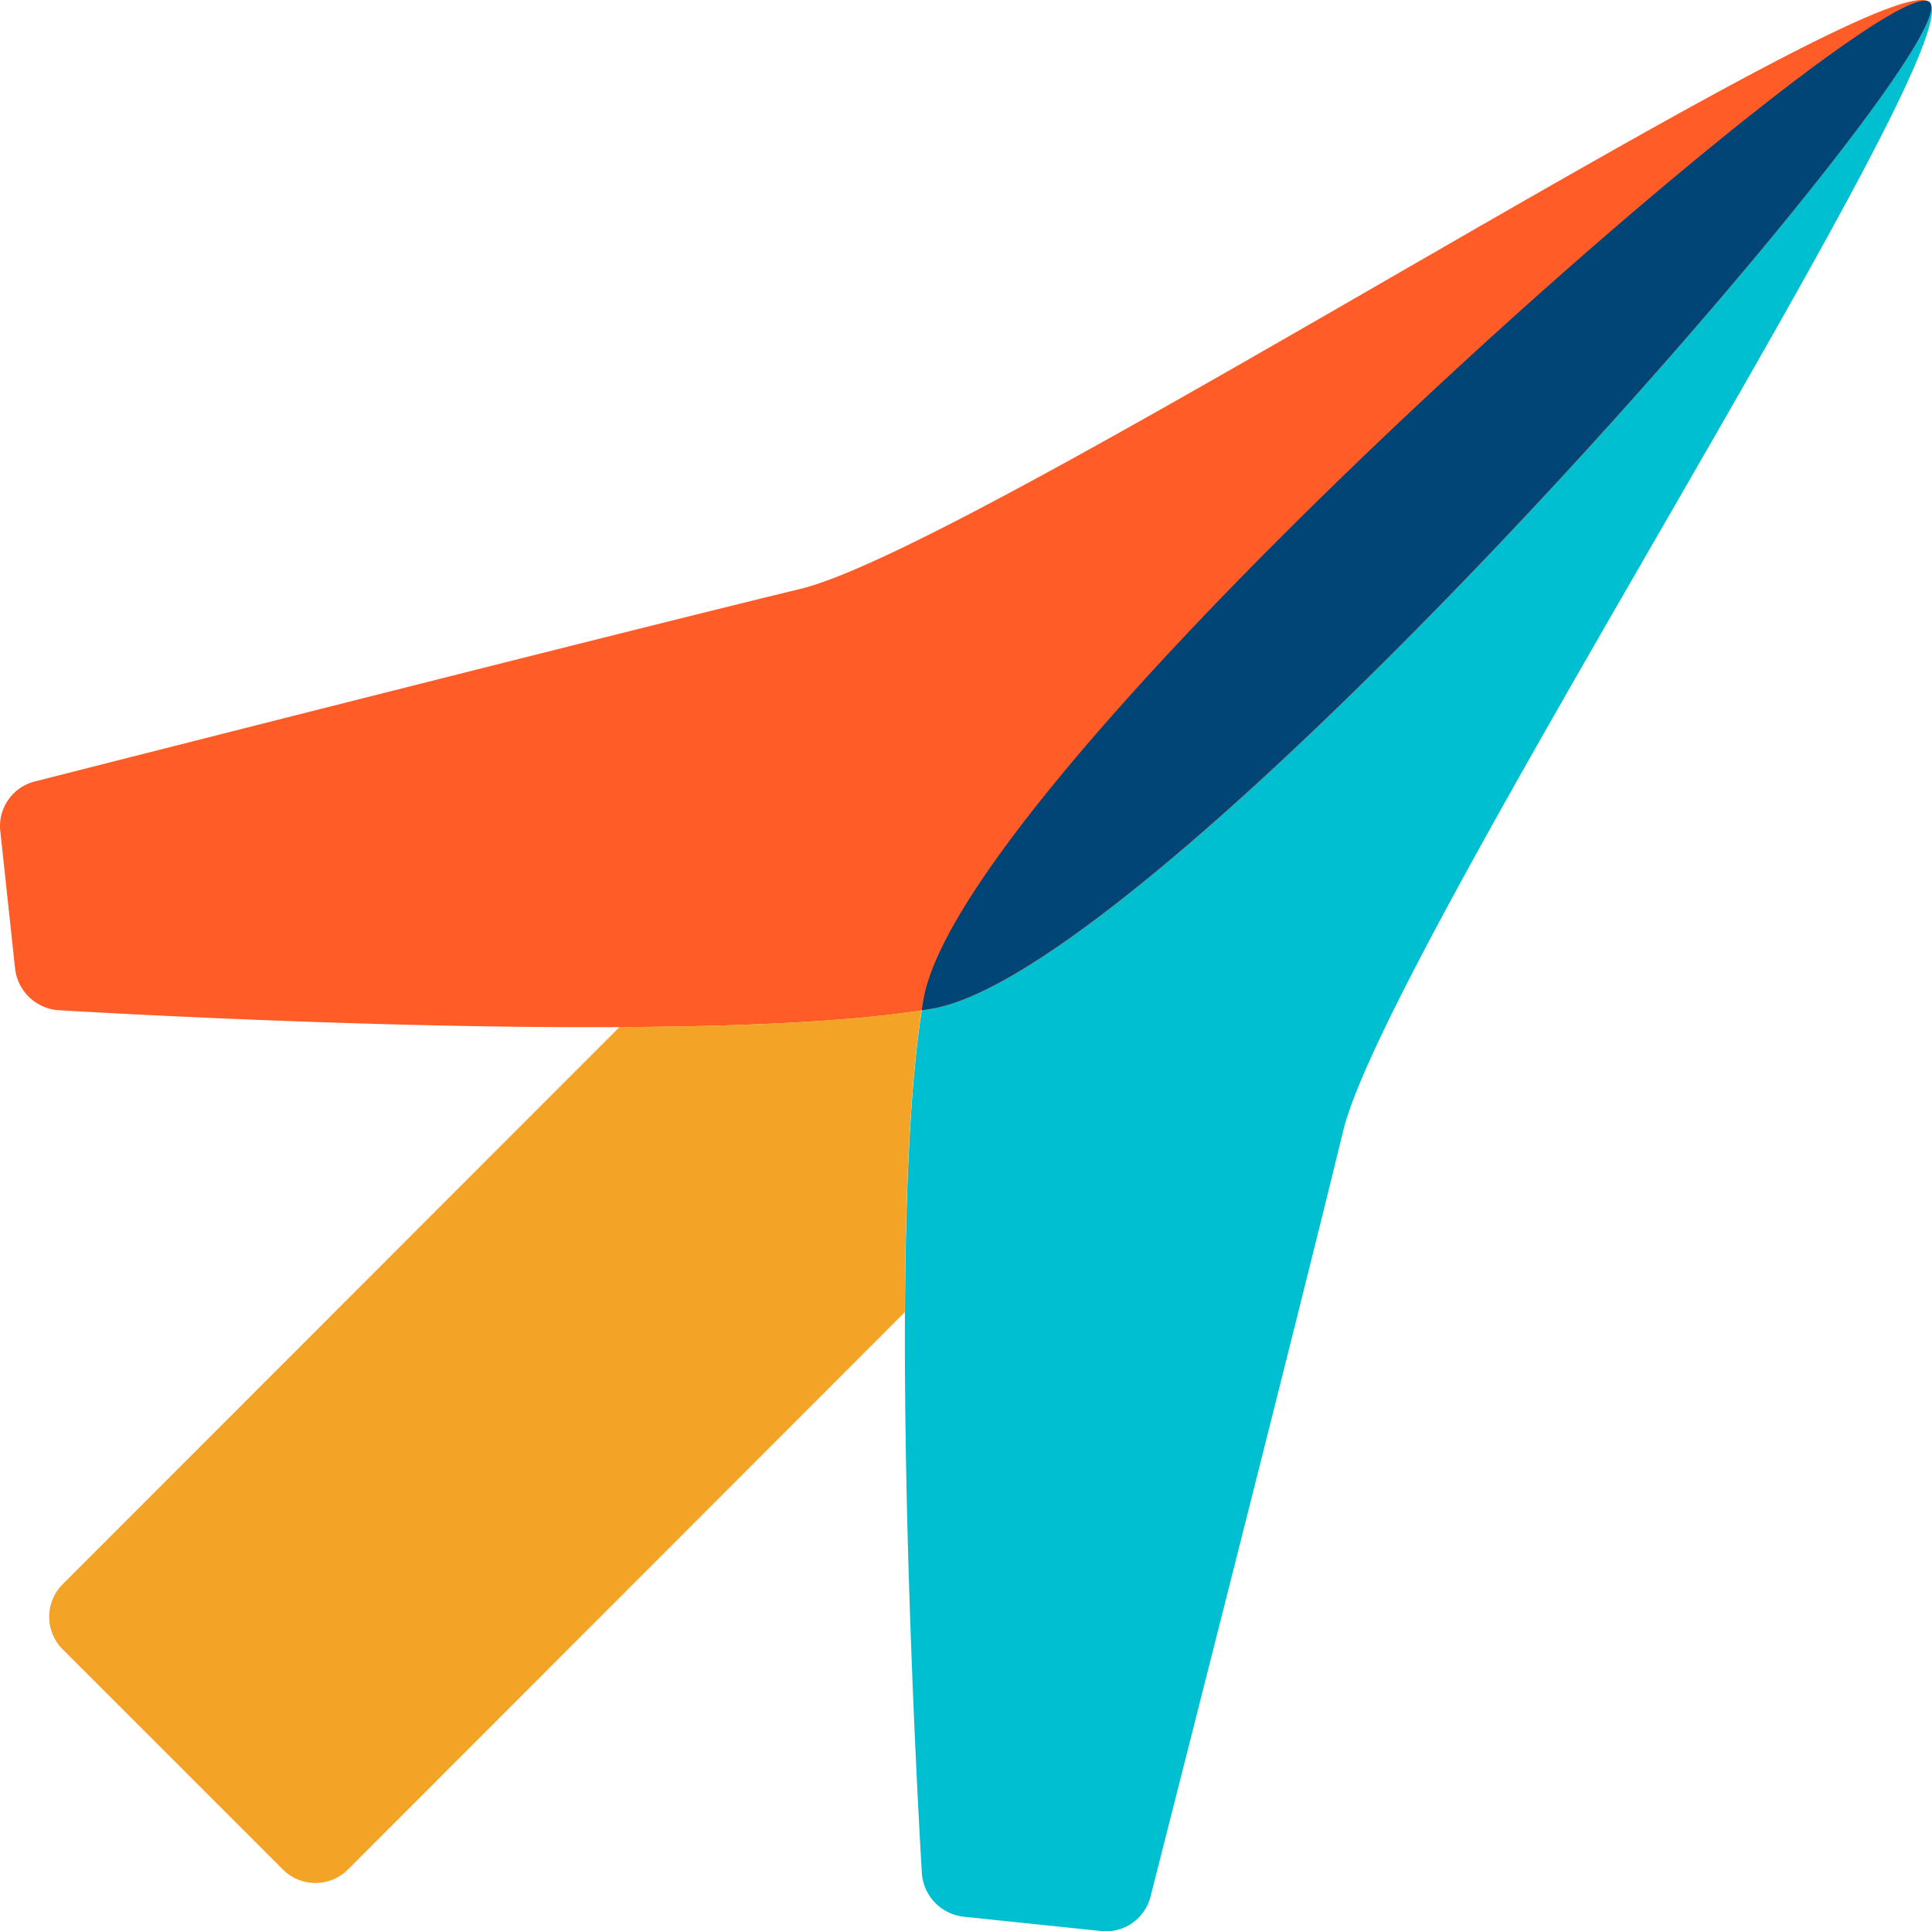
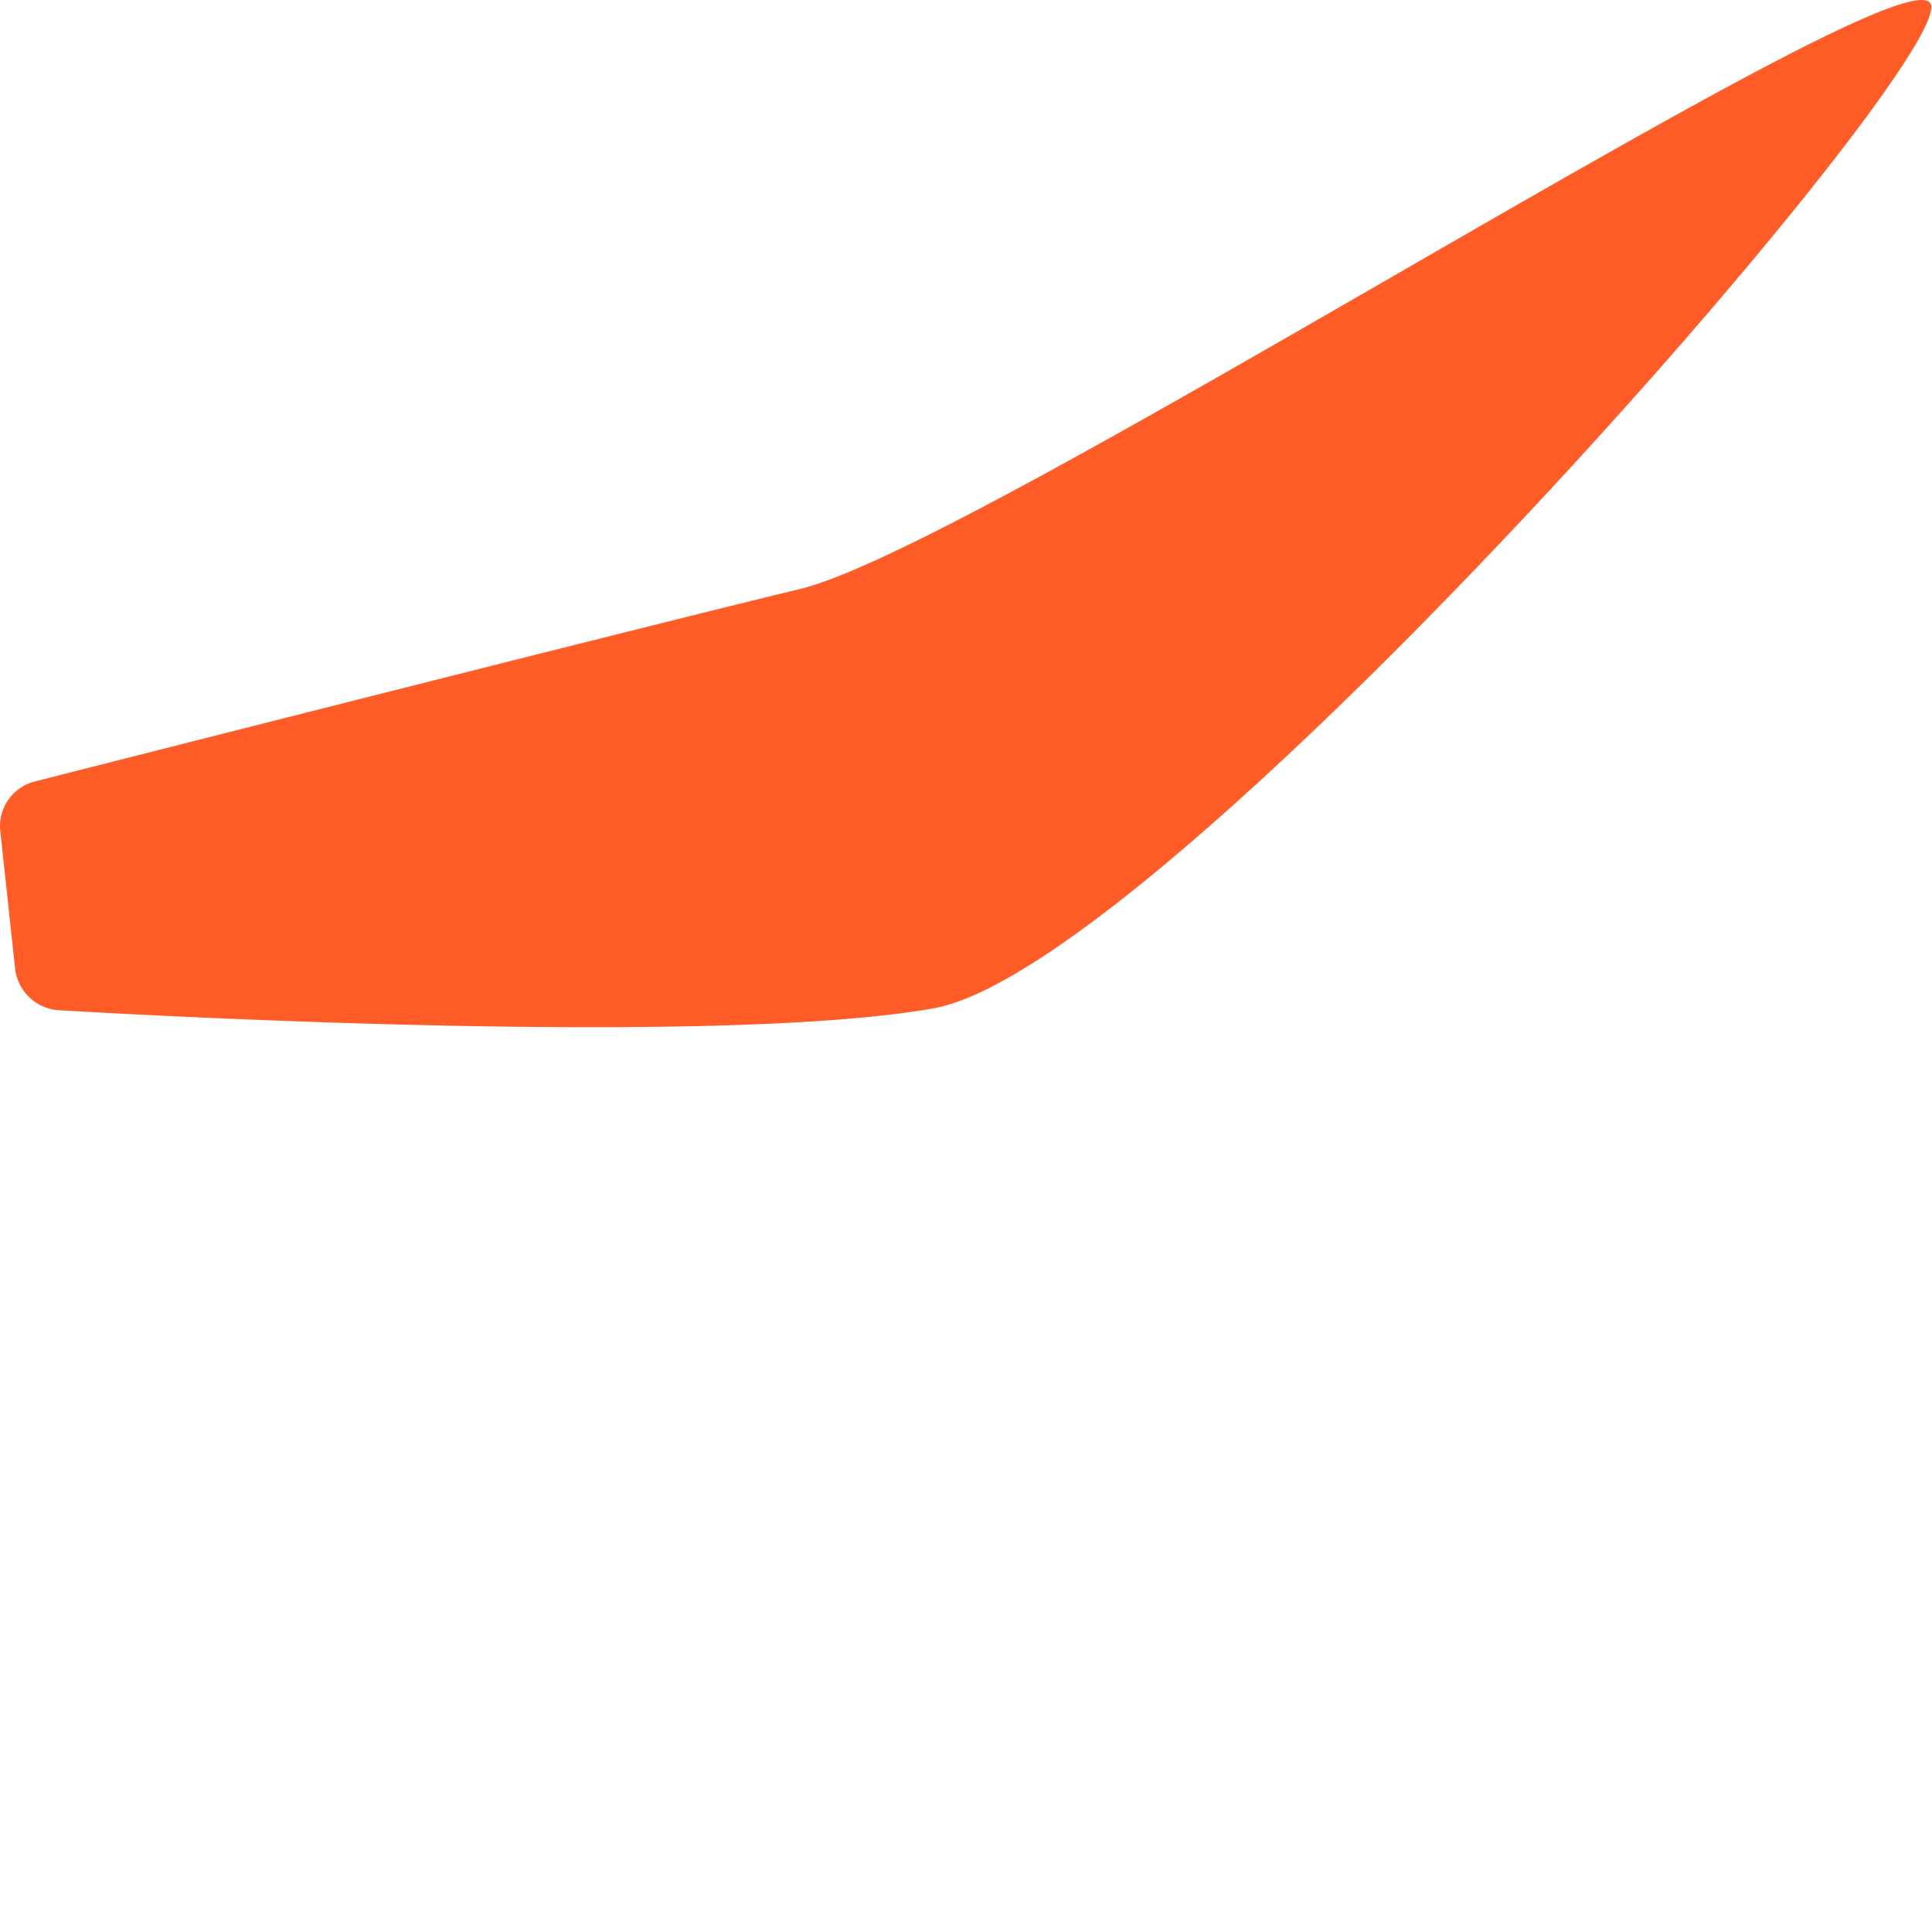
<svg xmlns="http://www.w3.org/2000/svg" viewBox="166.7 162.164 198.751 198.702">
-   <path class="cls-3" d="M138.16,116.37c-4.54,18.76-19.85,78.9-19.85,78.9a4.73,4.73,0,0,1-4.92,3.42L99,197.19a4.85,4.85,0,0,1-4.17-4.36s-4.06-66.06.18-90.05S192.62-2.73,198.36.15s-55.66,97.46-60.2,116.22" style="fill: rgb(0, 191, 208);" transform="matrix(1, 0, 0, 1, 166.712, 162.162)" />
  <path class="cls-4" d="M82.37,60.58C63.61,65.12,3.47,80.43,3.47,80.43A4.74,4.74,0,0,0,0,85.34L1.55,99.75a4.84,4.84,0,0,0,4.36,4.18S72,108,96,103.75,201.47,6.11,198.59.38,101.13,56,82.37,60.58" style="fill: rgb(255, 92, 40);" transform="matrix(1, 0, 0, 1, 166.712, 162.162)" />
-   <path class="cls-5" d="M198.59.38a.42.42,0,0,0-.09-.14.42.42,0,0,0-.14-.09C192.62-2.73,99.23,78.81,95,102.78c-.07.38-.13.77-.19,1.16l1.16-.19C119.93,99.51,201.47,6.11,198.59.38Z" style="fill: rgb(0, 69, 118);" transform="matrix(1, 0, 0, 1, 166.712, 162.162)" />
-   <path class="cls-6" d="M94.8,103.94c-7.66,1.21-19,1.67-31.08,1.73L6.43,163a4.74,4.74,0,0,0,0,6.69l22.66,22.66a4.74,4.74,0,0,0,6.69,0L93.07,135C93.13,123,93.59,111.6,94.8,103.94Z" style="fill: rgb(243, 163, 38);" transform="matrix(1, 0, 0, 1, 166.712, 162.162)" />
</svg>